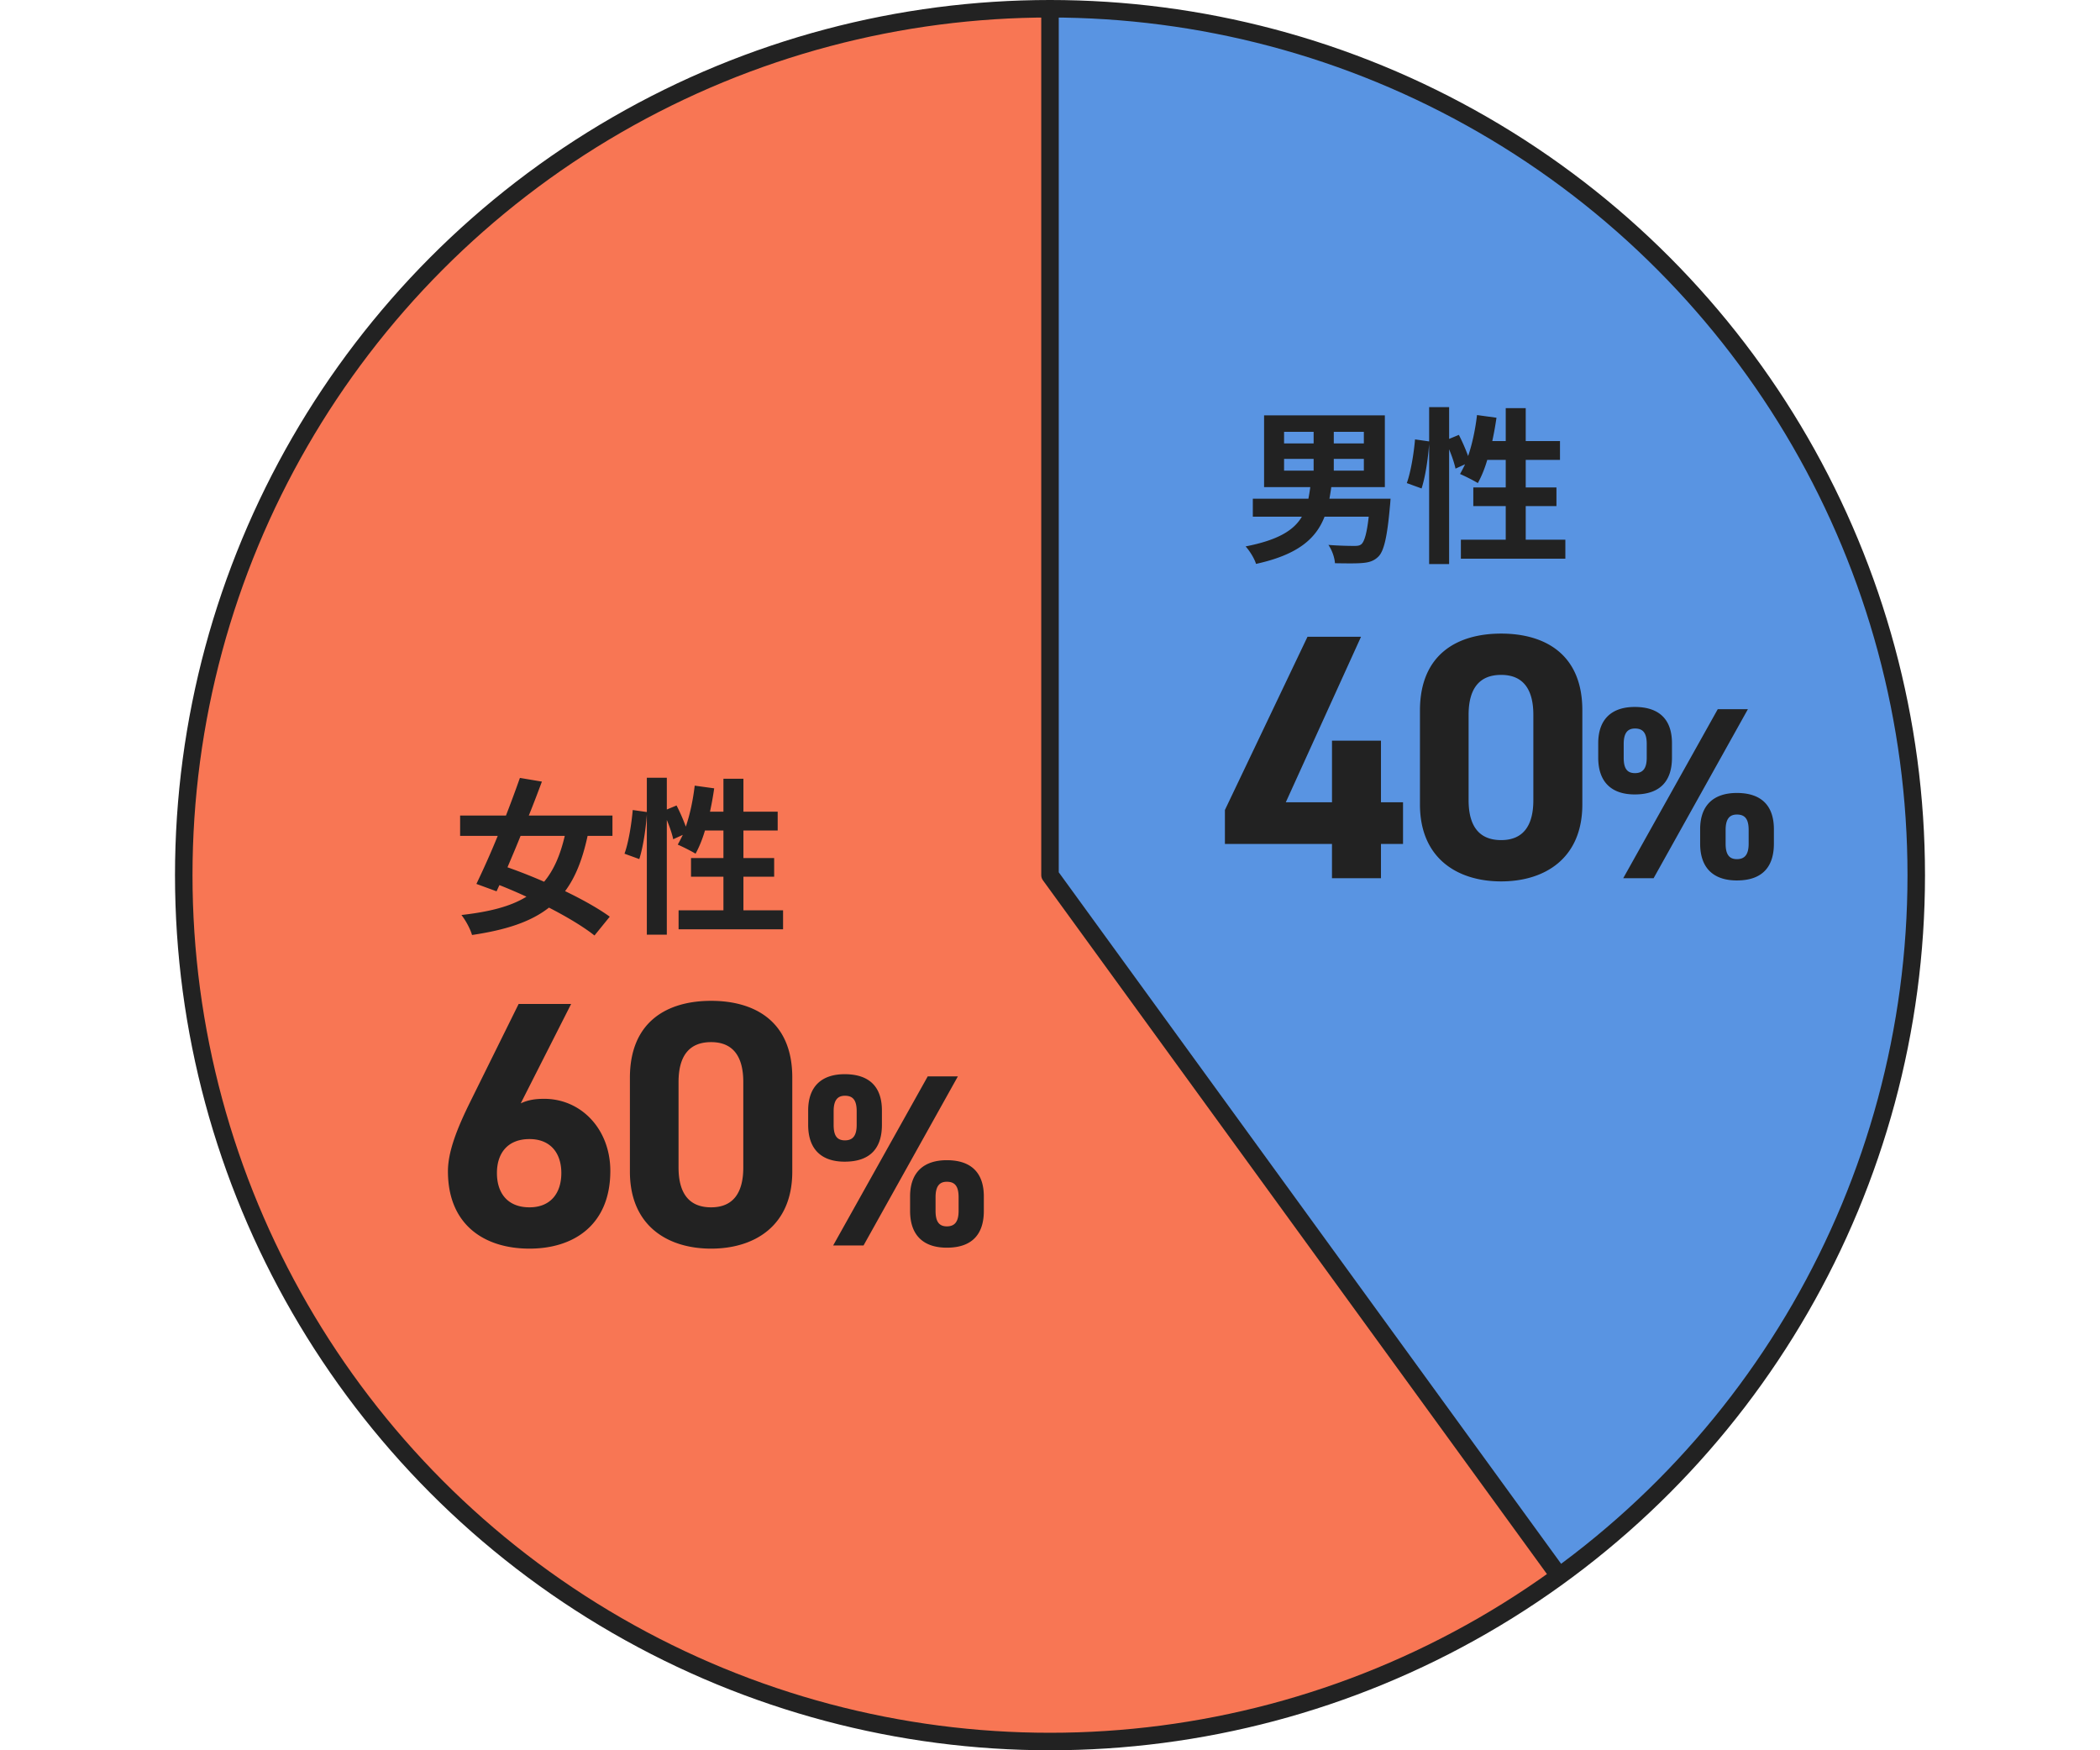
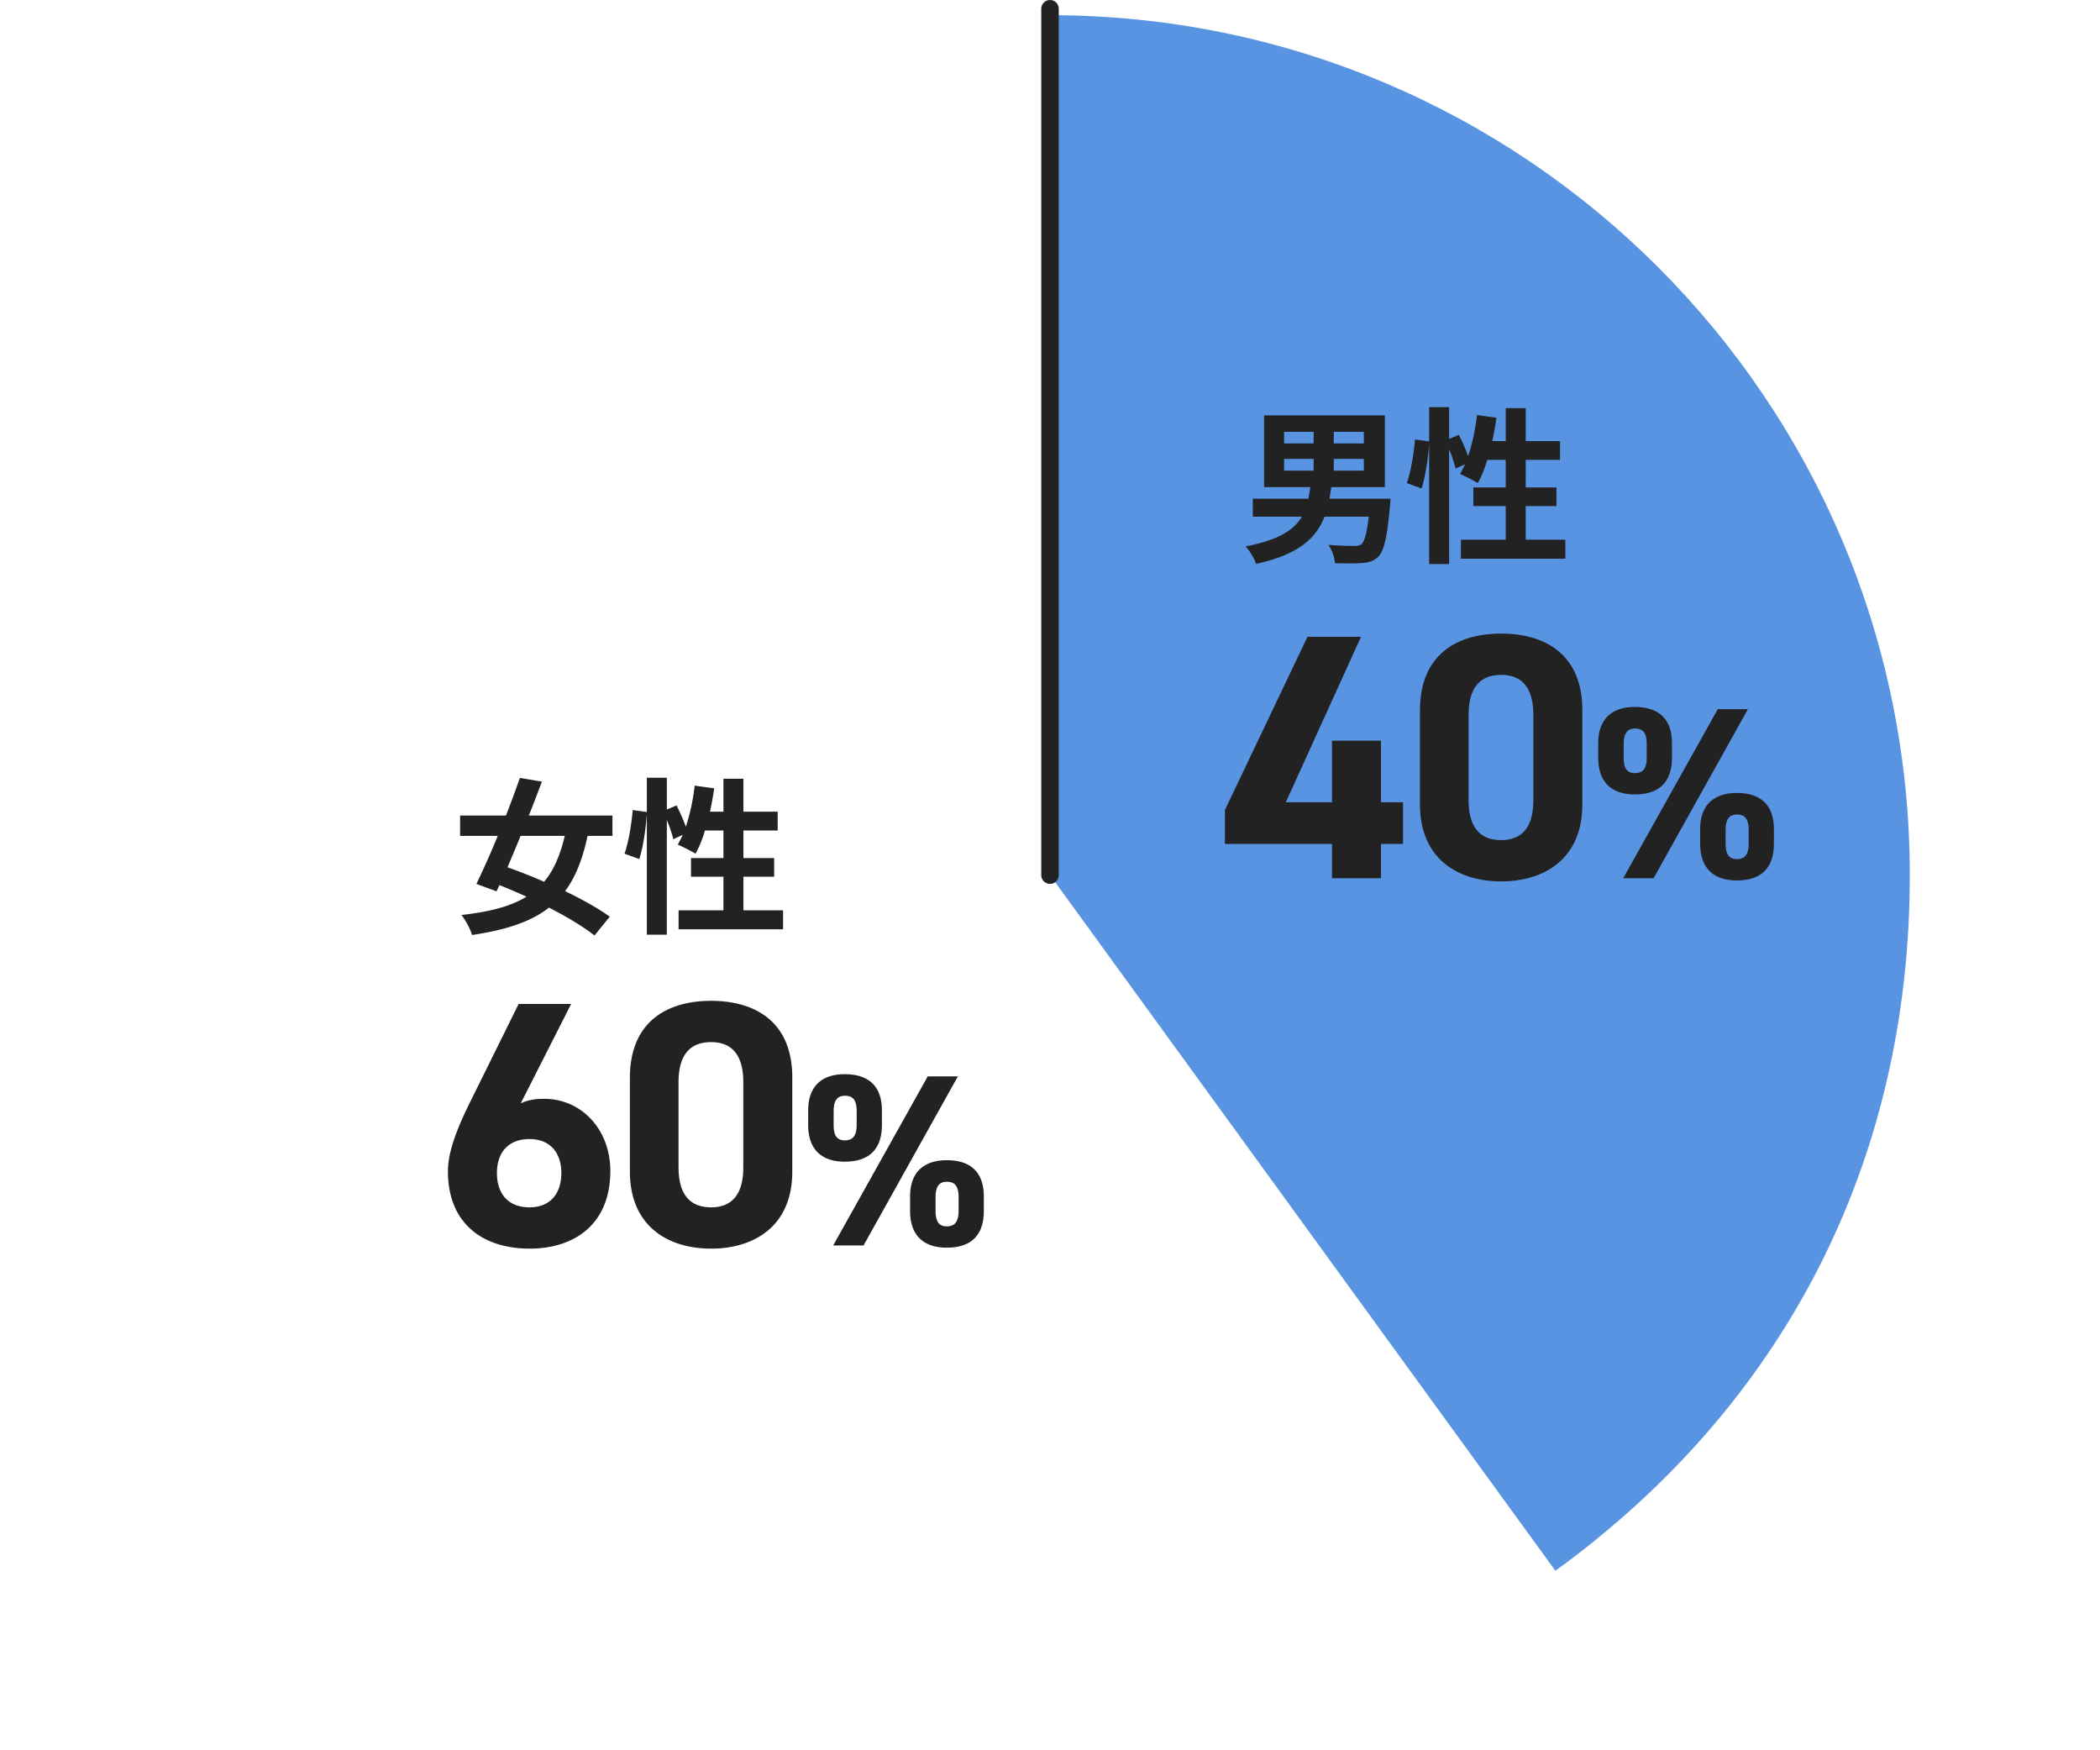
<svg xmlns="http://www.w3.org/2000/svg" width="240" height="200">
-   <path d="m120.003 99.997 57.756 79.493c-43.903 31.897-105.351 22.164-137.248-21.738C8.613 113.849 18.346 52.4 62.248 20.504 79.81 7.744 98.297 1.738 120.003 1.738z" style="fill:#f87654" />
  <path d="M120.003 99.997V1.737c54.267 0 98.26 43.993 98.26 98.26 0 32.56-14.163 60.354-40.504 79.493z" style="fill:#5994e2" />
-   <circle cx="120" cy="100" r="99" style="fill:none;stroke:#222;stroke-linecap:round;stroke-linejoin:round;stroke-width:2px" />
-   <path d="M120 1v99l57.759 79.49" style="fill:none;stroke:#222;stroke-linecap:round;stroke-linejoin:round;stroke-width:2px" />
+   <path d="M120 1v99" style="fill:none;stroke:#222;stroke-linecap:round;stroke-linejoin:round;stroke-width:2px" />
  <path d="m155.547 72.759-8.599 18.917h5.28v-7.04h5.598v7.04h2.52v4.76h-2.52v3.918h-5.599v-3.918H139.99v-3.88l9.439-19.797zM180.838 91.916c0 6.2-4.32 8.799-9.278 8.799-4.96 0-9.28-2.6-9.28-8.799V81.197c0-6.478 4.32-8.798 9.28-8.798s9.278 2.32 9.278 8.758zm-9.278-14.798c-2.52 0-3.72 1.6-3.72 4.56v9.758c0 2.96 1.2 4.56 3.72 4.56 2.48 0 3.679-1.6 3.679-4.56v-9.758c0-2.96-1.2-4.56-3.68-4.56M191.082 86.578c0 2.52-1.204 4.2-4.256 4.2-2.717 0-4.172-1.483-4.172-4.2v-1.651c0-2.716 1.512-4.145 4.172-4.145 2.772 0 4.256 1.4 4.256 4.145zm8.68-5.544-10.78 19.32h-3.472l10.807-19.32zm-11.564 5.544v-1.567c0-1.288-.448-1.765-1.344-1.765-.84 0-1.289.505-1.289 1.765v1.567c0 1.204.365 1.765 1.289 1.765s1.344-.56 1.344-1.765m14.532 9.828c0 2.52-1.205 4.2-4.228 4.2-2.745 0-4.2-1.484-4.2-4.2v-1.651c0-2.717 1.512-4.145 4.2-4.145 2.744 0 4.228 1.4 4.228 4.145zm-2.884 0V94.84c0-1.288-.448-1.765-1.344-1.765-.84 0-1.289.504-1.289 1.765v1.567c0 1.204.393 1.765 1.289 1.765.923 0 1.344-.56 1.344-1.765M158.92 56.986s-.038.615-.076.921c-.307 3.494-.691 5.069-1.305 5.683-.538.537-1.114.69-1.92.748-.672.057-1.843.038-3.052.02-.039-.654-.346-1.517-.749-2.093 1.19.096 2.4.115 2.918.115.403 0 .634-.019.845-.192.345-.288.633-1.248.844-3.148h-5.048c-.96 2.477-2.995 4.338-7.832 5.394-.173-.595-.73-1.498-1.19-1.997 3.743-.729 5.528-1.86 6.43-3.397h-5.605v-2.054h6.354c.077-.423.154-.864.211-1.324h-5.279v-8.197h13.802v8.197h-6.123c-.058.46-.135.883-.211 1.324zm-12.17-6.315h3.379v-1.324h-3.378zm0 3.11h3.379v-1.345h-3.378zm9.119-4.434h-3.436v1.324h3.436zm0 3.09h-3.436v1.343h3.436zM178.898 61.67v2.169h-11.94v-2.17h5.126v-3.838h-3.706v-2.13h3.706v-3.15h-2.112c-.288.999-.672 1.92-1.075 2.65-.46-.288-1.498-.807-2.035-1.037.192-.345.384-.71.576-1.113l-1.094.499c-.115-.575-.403-1.42-.73-2.207v13.11h-2.284V50.728c-.115 1.613-.422 3.724-.864 5.087l-1.689-.614c.46-1.267.807-3.417.94-4.991l1.613.23v-3.916h2.284v3.628l1.114-.46c.384.748.787 1.67 1.056 2.418.48-1.401.825-3.051 1.017-4.683l2.226.306a39 39 0 0 1-.48 2.67h1.537V46.64h2.284v3.762h3.916v2.15h-3.916V55.7h3.512v2.131h-3.512v3.839zM59.512 126.08c.84-.4 1.68-.52 2.68-.52 4.24 0 7.559 3.48 7.559 8.239 0 6.119-4.12 8.879-9.239 8.879-5.159 0-9.319-2.72-9.319-8.84 0-2.16.96-4.719 2.52-7.878l5.559-11.238h6zm1 11.878c2.4 0 3.64-1.6 3.64-3.919 0-2.28-1.24-3.88-3.64-3.88-2.48 0-3.72 1.6-3.72 3.88 0 2.32 1.24 3.919 3.72 3.919M90.546 133.879c0 6.2-4.319 8.799-9.278 8.799s-9.279-2.6-9.279-8.8V123.16c0-6.478 4.32-8.798 9.28-8.798 4.958 0 9.277 2.32 9.277 8.758zm-9.278-14.798c-2.52 0-3.72 1.6-3.72 4.56v9.757c0 2.96 1.2 4.56 3.72 4.56 2.48 0 3.68-1.6 3.68-4.56v-9.757c0-2.96-1.2-4.56-3.68-4.56M100.79 128.541c0 2.52-1.204 4.2-4.256 4.2-2.717 0-4.172-1.483-4.172-4.2v-1.651c0-2.716 1.512-4.145 4.172-4.145 2.772 0 4.256 1.4 4.256 4.145zm8.68-5.544-10.78 19.32h-3.472l10.807-19.32zm-11.564 5.544v-1.567c0-1.289-.448-1.765-1.344-1.765-.84 0-1.289.505-1.289 1.765v1.567c0 1.204.365 1.765 1.289 1.765s1.344-.56 1.344-1.765m14.532 9.828c0 2.52-1.205 4.2-4.228 4.2-2.745 0-4.2-1.484-4.2-4.2v-1.651c0-2.717 1.512-4.145 4.2-4.145 2.744 0 4.228 1.4 4.228 4.145zm-2.884 0v-1.567c0-1.288-.448-1.765-1.344-1.765-.84 0-1.289.504-1.289 1.765v1.567c0 1.204.393 1.765 1.289 1.765.923 0 1.344-.56 1.344-1.765M67.154 95.514c-.576 2.668-1.382 4.722-2.572 6.315 1.996.96 3.838 1.996 5.105 2.918l-1.746 2.15c-1.229-.98-3.11-2.112-5.202-3.187-2.073 1.632-4.914 2.554-8.792 3.129-.211-.73-.73-1.67-1.21-2.284 3.225-.365 5.625-.979 7.43-2.092a59 59 0 0 0-3.091-1.325l-.326.71-2.304-.844a99 99 0 0 0 2.438-5.49h-4.3V93.19h5.24a143 143 0 0 0 1.594-4.3l2.514.422c-.46 1.229-.959 2.554-1.497 3.878h9.56v2.323zm-7.66 0c-.498 1.248-1.017 2.457-1.496 3.59a61 61 0 0 1 4.184 1.65c1.094-1.305 1.843-3.014 2.362-5.24zM89.493 104.018v2.168h-11.94v-2.168h5.125v-3.84h-3.705v-2.13h3.705v-3.149h-2.112c-.287.998-.672 1.92-1.074 2.65-.461-.288-1.498-.807-2.035-1.037.192-.345.383-.71.576-1.114l-1.095.5c-.115-.576-.402-1.42-.73-2.208v13.11h-2.284V93.077c-.115 1.612-.422 3.724-.863 5.087l-1.69-.614c.462-1.268.807-3.417.941-4.991l1.612.23v-3.916h2.285V92.5l1.113-.461c.385.749.787 1.67 1.056 2.419.48-1.401.826-3.052 1.017-4.684l2.227.307a38 38 0 0 1-.48 2.669h1.536v-3.763h2.284v3.763h3.916v2.15h-3.916v3.148h3.513v2.13h-3.513v3.84z" style="fill:#222" />
</svg>